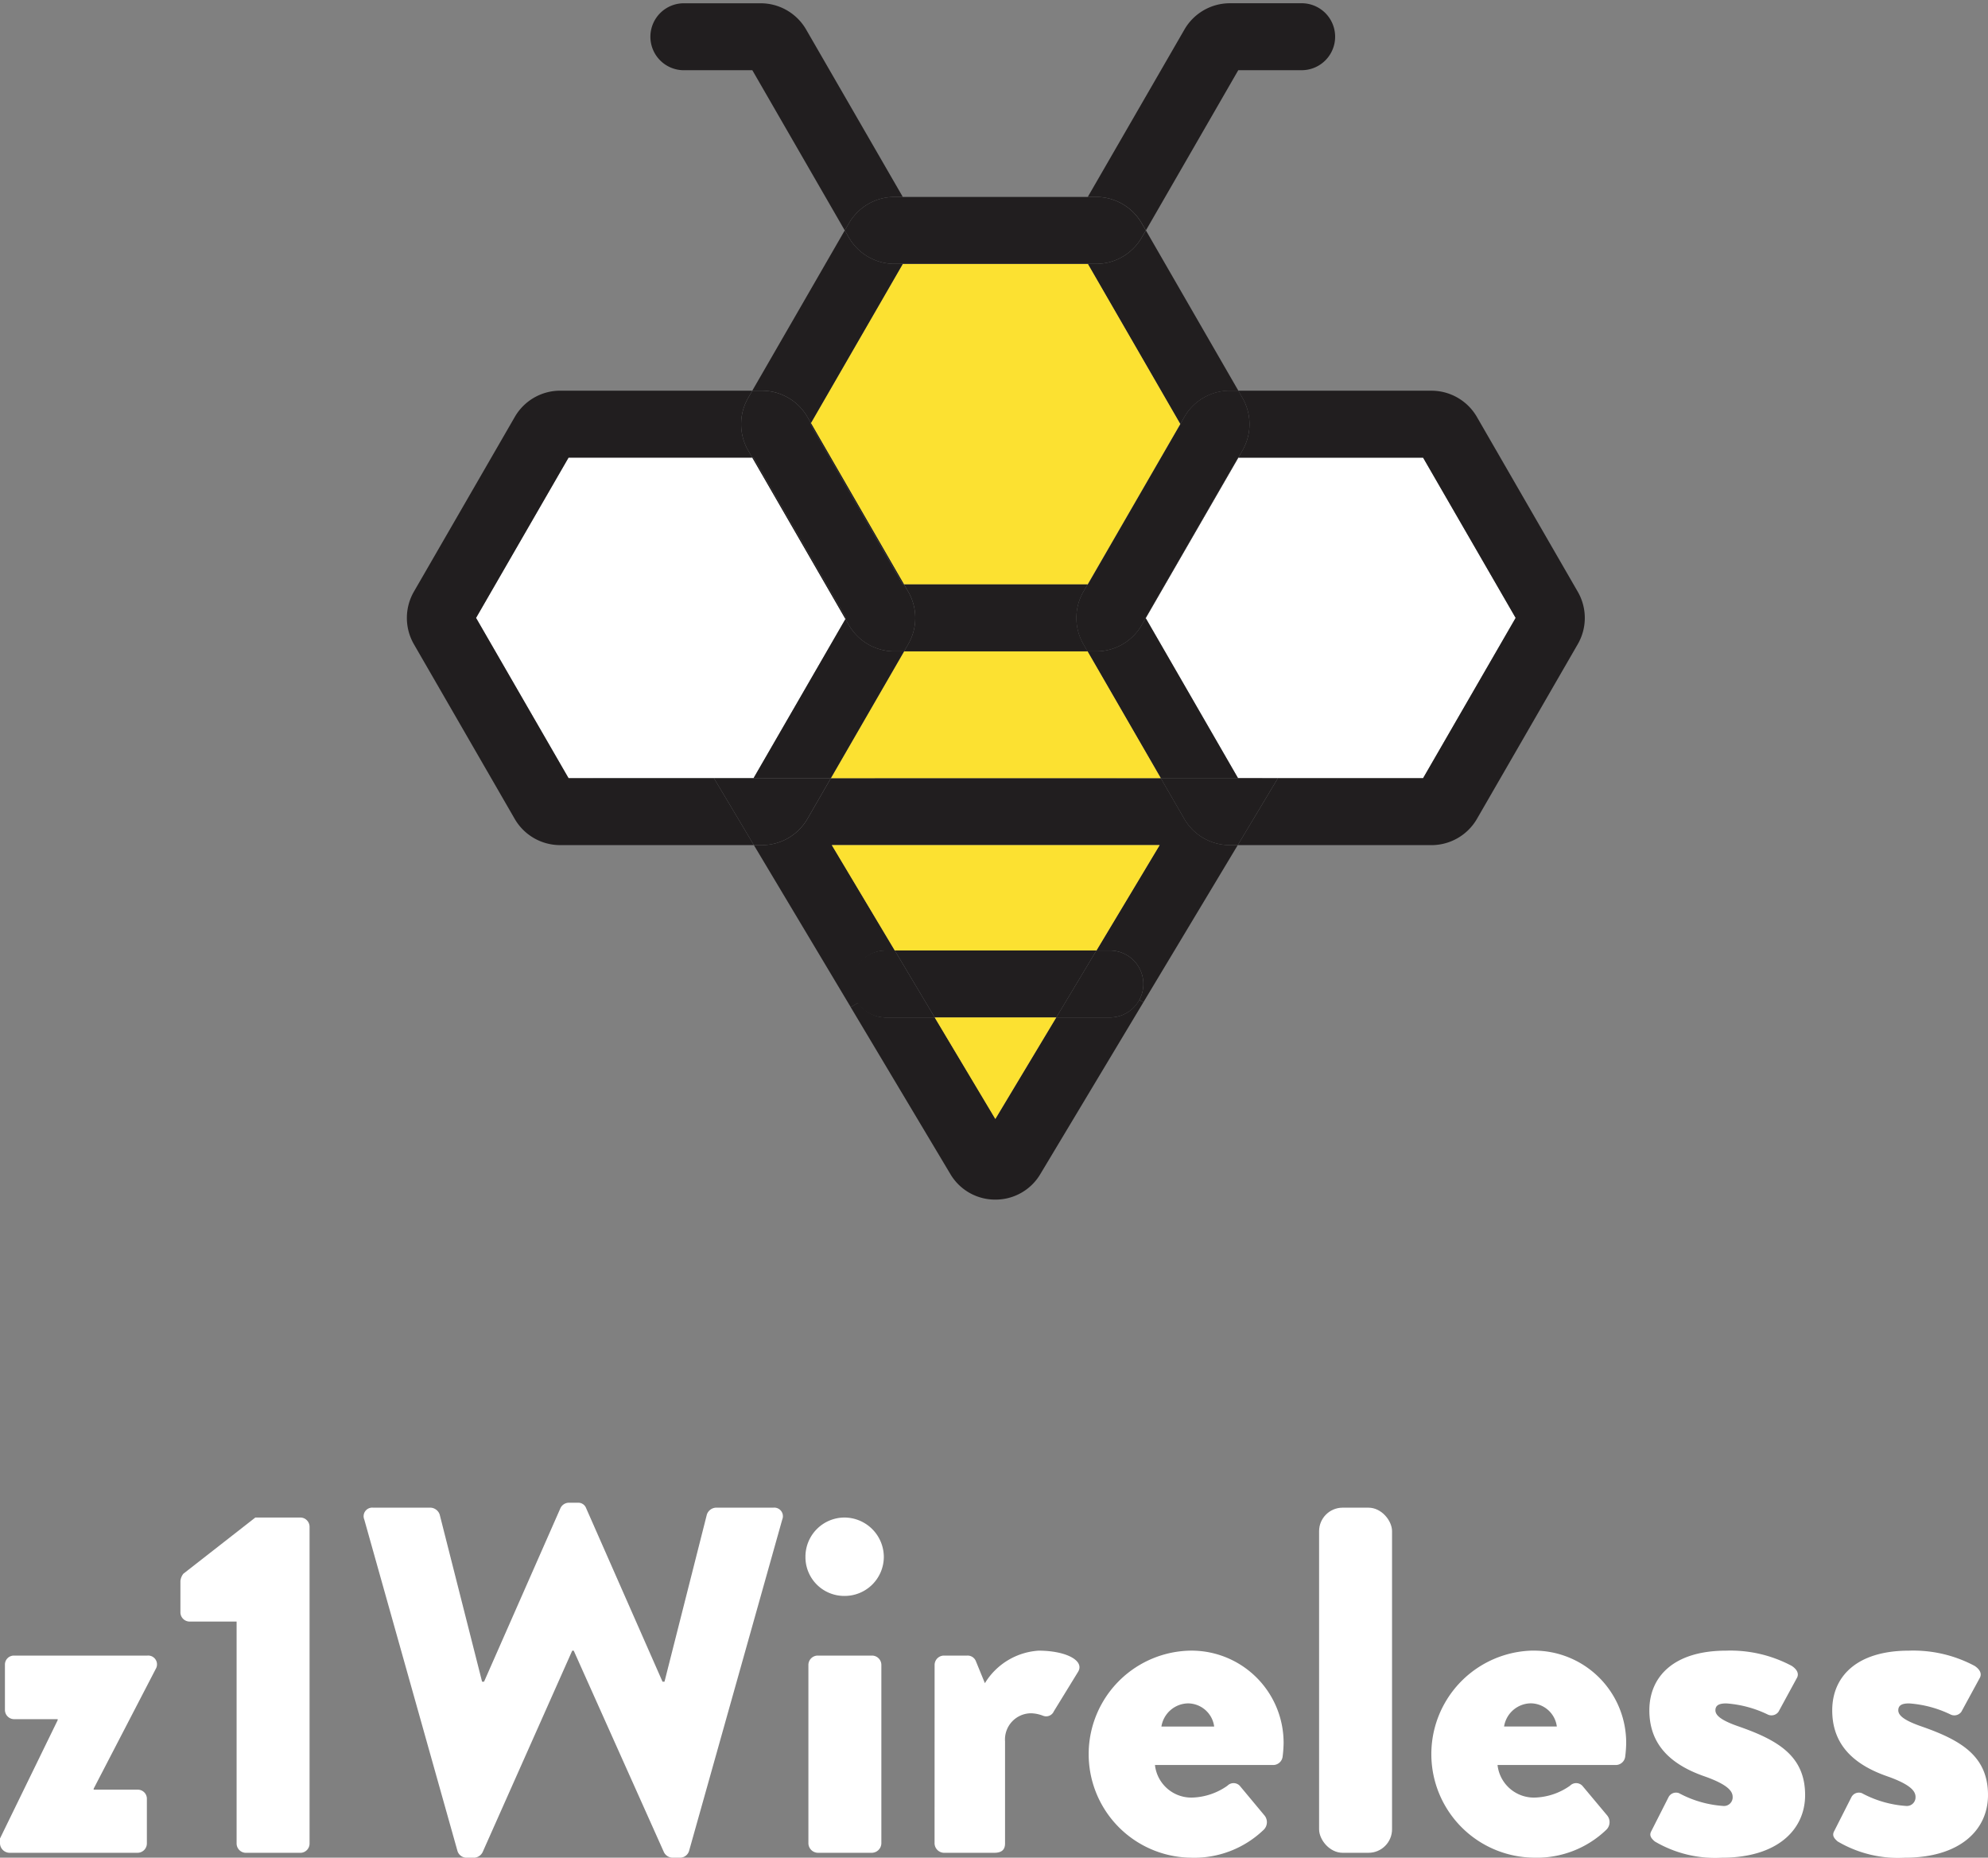
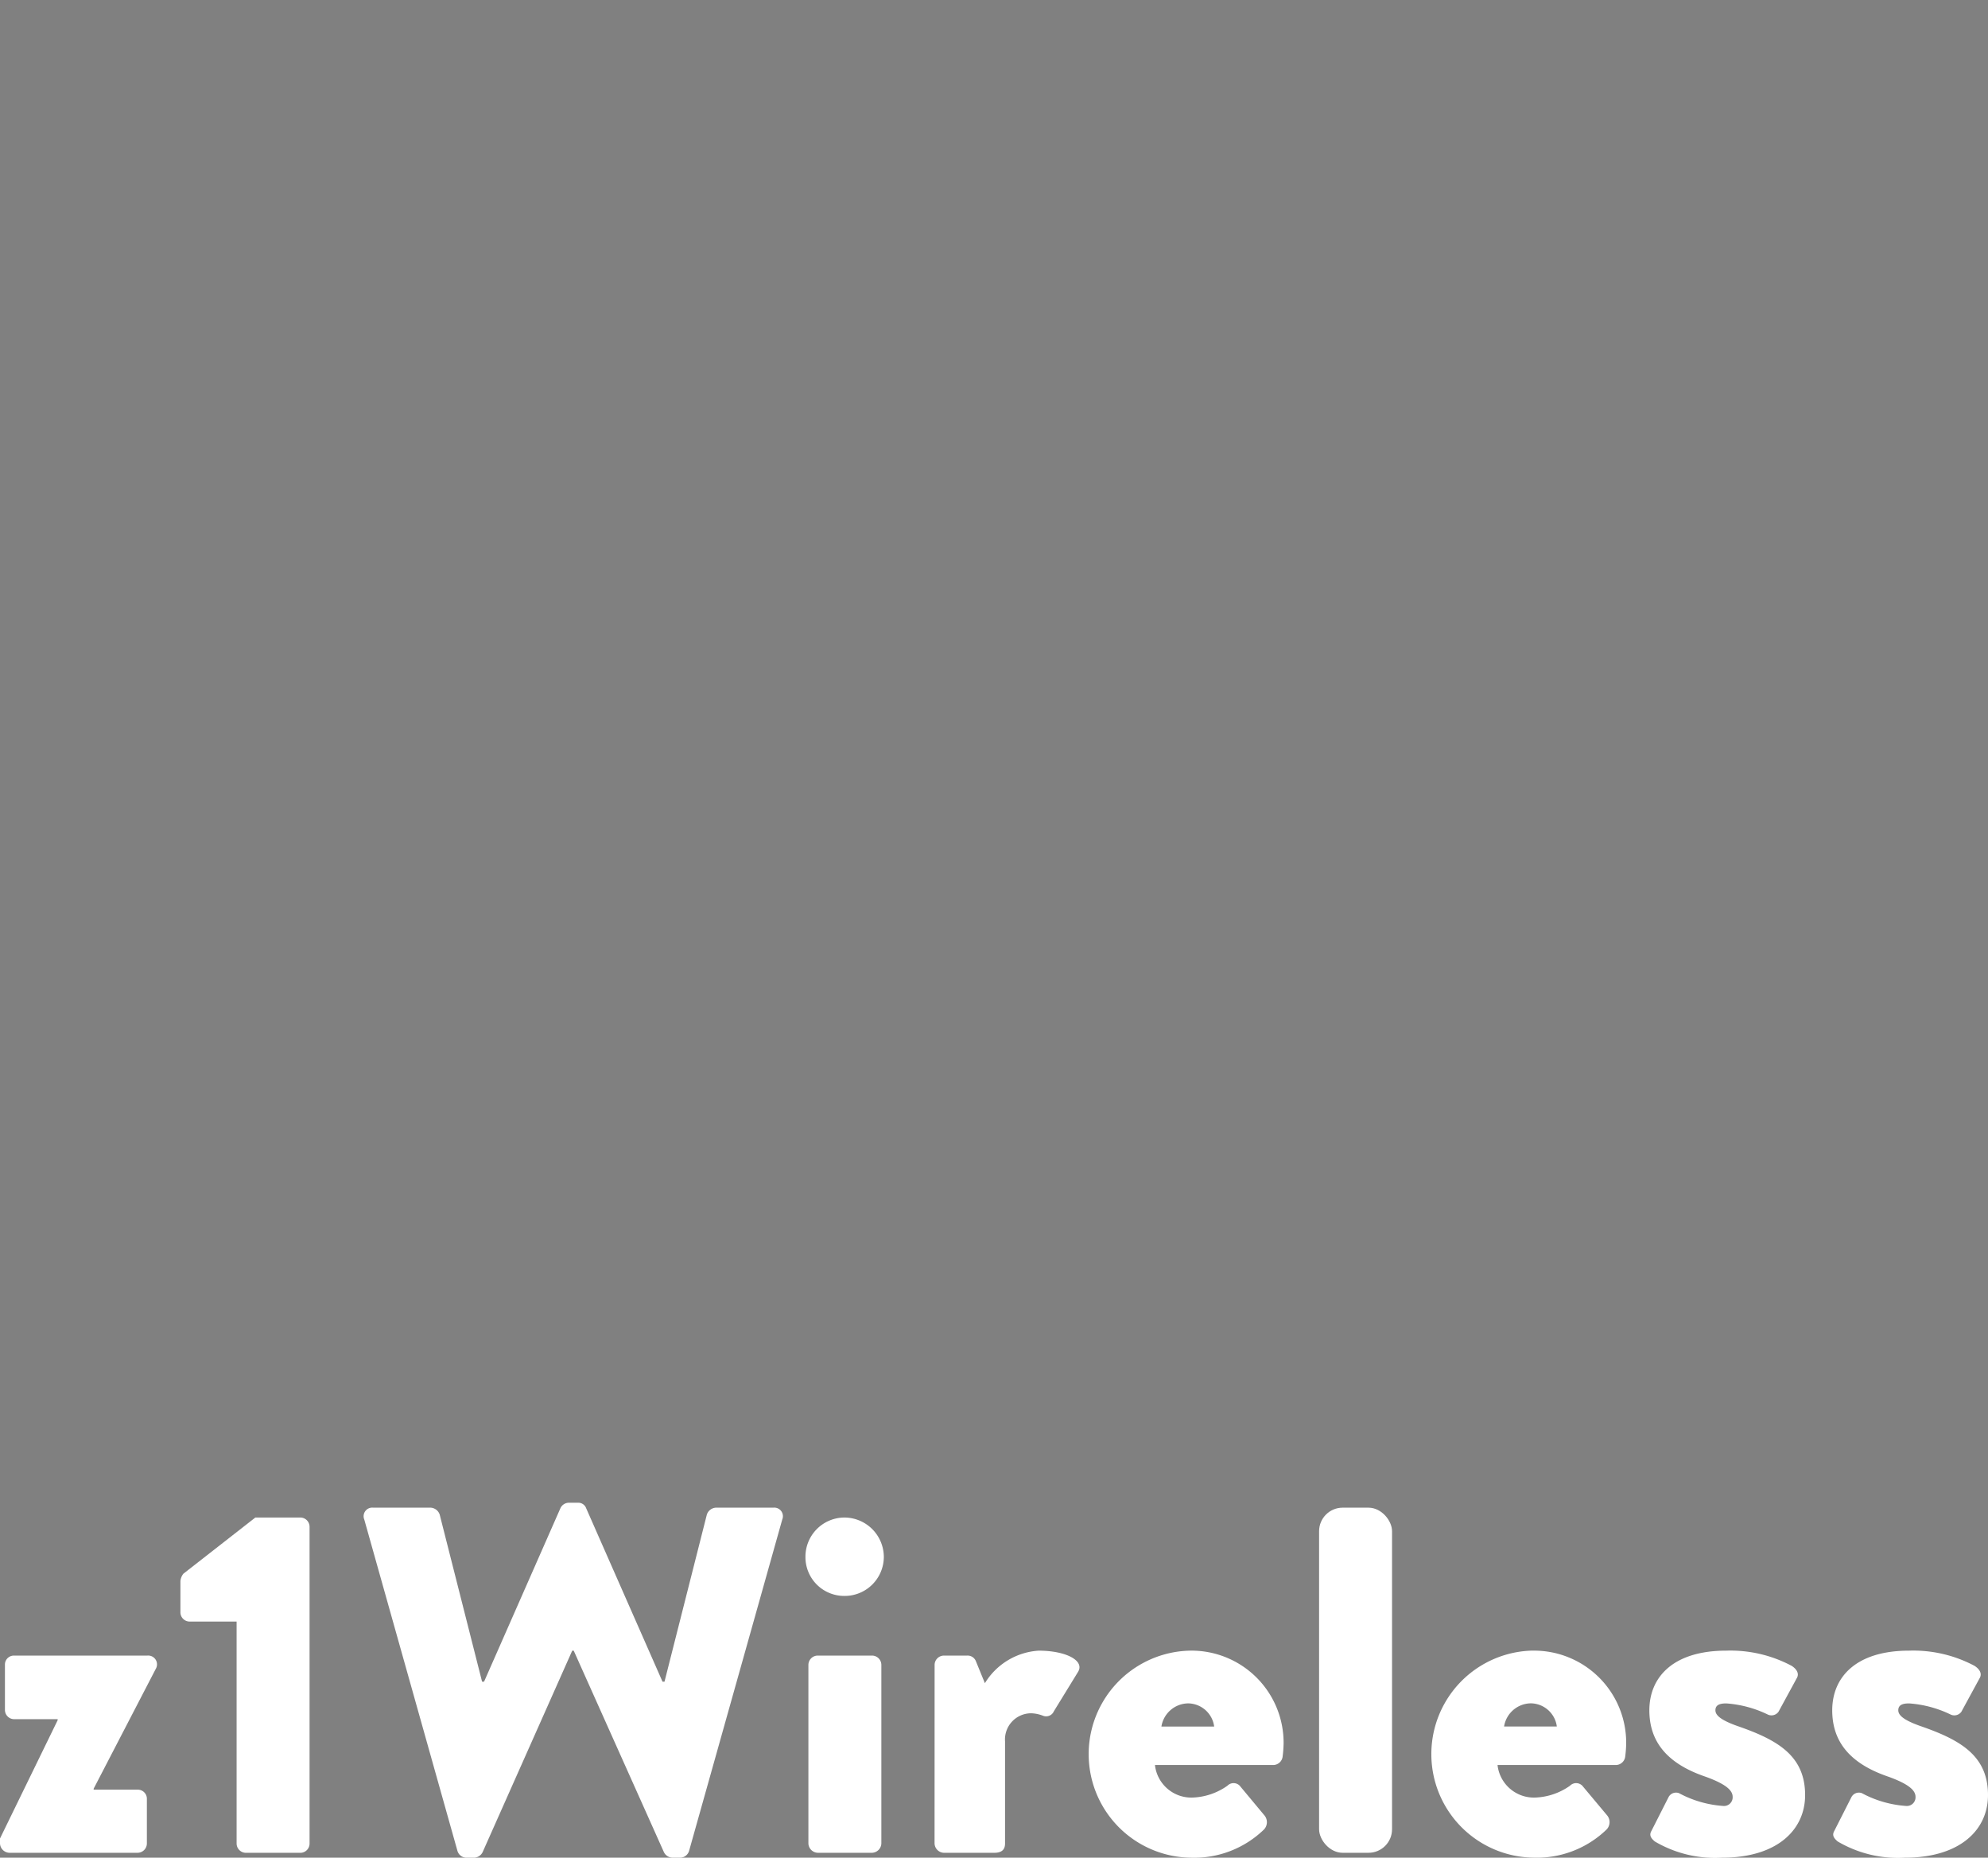
<svg xmlns="http://www.w3.org/2000/svg" width="123.116" height="115.021" viewBox="0 0 123.116 115.021">
  <rect x="0" y="0" width="123.116" height="115.021" fill="#808080" stroke="none" />
  <defs>
    <clipPath id="a">
      <rect width="123.116" height="115.021" fill="none" />
    </clipPath>
    <clipPath id="b">
-       <rect width="73.344" height="74.474" fill="none" />
-     </clipPath>
+       </clipPath>
    <clipPath id="c">
      <rect width="72.948" height="74.074" fill="none" />
    </clipPath>
    <clipPath id="e">
      <rect width="123.116" height="21.978" fill="#fff" />
    </clipPath>
  </defs>
  <g clip-path="url(#a)">
    <g transform="translate(-199 -4772)">
      <g transform="translate(224 4772)">
        <g transform="translate(0 0)" clip-path="url(#b)">
          <g transform="translate(0.198 0.201)">
            <g clip-path="url(#c)">
              <g clip-path="url(#c)">
                <path d="M74.99,35.646l5.733,9.924L74.99,55.493H63.533l-5.721-9.911,5.737-9.936Z" transform="translate(-12.057 -7.513)" fill="#fff" />
-                 <path d="M22.745,35.646l5.77,9.994-5.691,9.853H11.366L5.638,45.57l5.729-9.924Z" transform="translate(-1.355 -7.513)" fill="#fff" />
                <path d="M86.041,42.88a3.243,3.243,0,0,1,0,3.245L79.794,56.948a3.258,3.258,0,0,1-2.811,1.621h-12l2.487-4.144h8.991L82.194,44.5l-5.733-9.923H65.02l.257-.448a3.262,3.262,0,0,0,0-3.245l-.261-.451H76.983a3.254,3.254,0,0,1,2.811,1.625Z" transform="translate(-13.528 -6.443)" fill="#211e1f" />
                <path d="M66.591.252a2.073,2.073,0,0,1,0,4.145H62.62L56.9,14.316l-.261-.448a3.264,3.264,0,0,0-2.815-1.625H53.3l5.99-10.371A3.251,3.251,0,0,1,62.1.252Z" transform="translate(-11.132 -0.252)" fill="#211e1f" />
                <path d="M66.24,60.615,63.753,64.76h-.5a3.251,3.251,0,0,1-2.81-1.621l-1.459-2.524H66.24Z" transform="translate(-12.298 -12.635)" fill="#211e1f" />
                <path d="M62.7,30.883a3.262,3.262,0,0,1,0,3.245l-.257.448h-.017L56.7,44.5l.008.013-.253.439a3.26,3.26,0,0,1-2.815,1.621H53.1l-.257-.448a3.262,3.262,0,0,1,0-3.245l.262-.451h.012L58.849,32.5l0-.008.253-.44a3.249,3.249,0,0,1,2.811-1.625h.53Z" transform="translate(-10.95 -6.443)" fill="#211e1f" />
                <path d="M63.548,35.646l-5.737,9.936L57.8,45.57l5.729-9.924Z" transform="translate(-12.055 -7.513)" fill="#211e1f" />
                <path d="M56.9,17.947l5.725,9.924h-.531a3.247,3.247,0,0,0-2.81,1.625l-.254.44L53.3,20.019h.518A3.259,3.259,0,0,0,56.634,18.4Z" transform="translate(-11.132 -3.882)" fill="#211e1f" />
                <path d="M56.883,48.146,62.6,58.057H57.816l-4.535-7.851h.535a3.26,3.26,0,0,0,2.815-1.621Z" transform="translate(-11.128 -10.077)" fill="#211e1f" />
                <path d="M57.25,64.76l-5.845,9.733-.249-.149a2.074,2.074,0,0,0-1.823-3.059H48.5l3.913-6.524h-20.3l3.9,6.524h-.543a2.073,2.073,0,0,0-2.073,2.073,2.1,2.1,0,0,0,.352,1.161l-.464.277-6-10.035h.5A3.258,3.258,0,0,0,30.6,63.139l1.455-2.524H52.483l1.459,2.524a3.251,3.251,0,0,0,2.81,1.621Z" transform="translate(-5.795 -12.635)" fill="#211e1f" />
                <path d="M59.023,33.028l0,.008L53.3,42.96h-.012Z" transform="translate(-11.129 -6.976)" fill="#211e1f" />
                <path d="M48.876,20.554,54.6,30.469,48.864,40.4H37.494l-5.766-9.99,5.691-9.857Z" transform="translate(-6.706 -4.417)" fill="#FCE131" />
                <path d="M49.179,50.738l4.535,7.851H33.282l4.535-7.851Z" transform="translate(-7.025 -10.609)" fill="#FCE131" />
                <path d="M53.659,65.83l-3.913,6.524H37.257l-3.9-6.524Z" transform="translate(-7.041 -13.704)" fill="#FCE131" />
                <path d="M53.011,17.412l-.262.451a3.259,3.259,0,0,1-2.814,1.621H37.442a3.265,3.265,0,0,1-2.815-1.621l-.262-.451.262-.448a3.26,3.26,0,0,1,2.815-1.625H49.936a3.262,3.262,0,0,1,2.814,1.625Z" transform="translate(-7.248 -3.347)" fill="#211e1f" />
                <path d="M52.953,78.036,46.569,88.677a3.221,3.221,0,0,1-2.781,1.575h0A3.221,3.221,0,0,1,41,88.669L34.83,78.339l.464-.278a2.087,2.087,0,0,0,1.721.913h3.017l3.756,6.283,3.772-6.283h3.321A2.075,2.075,0,0,0,52.7,77.887Z" transform="translate(-7.343 -16.178)" fill="#211e1f" />
                <path d="M56.238,76.111a2.07,2.07,0,0,1-2.072,2.072H50.845l2.487-4.144h.834a2.073,2.073,0,0,1,2.072,2.072" transform="translate(-10.628 -15.388)" fill="#211e1f" />
                <path d="M50.751,74.038l-2.487,4.145H40.737l-2.475-4.145Z" transform="translate(-8.047 -15.388)" fill="#211e1f" />
                <path d="M50.352,45.523l-.262.451a3.268,3.268,0,0,0,0,3.246l.258.448H38.986l.257-.448a3.244,3.244,0,0,0,0-3.246l-.262-.451Z" transform="translate(-8.194 -9.539)" fill="#211e1f" />
                <path d="M48.9,79.253l-3.772,6.284-3.755-6.284Z" transform="translate(-8.686 -16.458)" fill="#FCE131" />
                <path d="M37.587,74.038l2.474,4.145H37.044a2.073,2.073,0,1,1,0-4.145Z" transform="translate(-7.372 -15.388)" fill="#211e1f" />
                <path d="M36.64,42.88a3.243,3.243,0,0,1,0,3.245l-.257.448h-.6a3.265,3.265,0,0,1-2.815-1.621l-.22-.381.042-.071L27.06,34.577h-.079l-.257-.448a3.262,3.262,0,0,1,0-3.245l.261-.451h.6a3.259,3.259,0,0,1,2.811,1.625l.219.382-.037.066L36.3,42.428h.074Z" transform="translate(-5.591 -6.443)" fill="#211e1f" />
                <path d="M36.581,50.221l-4.535,7.851H27.259l5.691-9.853.219.382a3.265,3.265,0,0,0,2.815,1.621Z" transform="translate(-5.79 -10.092)" fill="#211e1f" />
                <path d="M31.718,32.955l5.766,9.99h-.075l-5.729-9.924Z" transform="translate(-6.697 -6.961)" fill="#211e1f" />
                <path d="M28.875,1.874l5.99,10.371h-.518a3.26,3.26,0,0,0-2.815,1.625l-.262.448L25.547,4.4H21.352a2.073,2.073,0,1,1,0-4.145h4.713a3.254,3.254,0,0,1,2.811,1.621" transform="translate(-4.153 -0.253)" fill="#211e1f" />
                <path d="M36.483,20.019l-5.691,9.857-.219-.382a3.26,3.26,0,0,0-2.811-1.625h-.6l5.725-9.923.261.451a3.265,3.265,0,0,0,2.815,1.621Z" transform="translate(-5.77 -3.882)" fill="#211e1f" />
                <path d="M27.238,35.646l5.733,9.924-.041.07-5.77-9.994Z" transform="translate(-5.769 -7.513)" fill="#211e1f" />
                <path d="M31.413,60.615l-1.455,2.524a3.259,3.259,0,0,1-2.811,1.621h-.5l-2.474-4.145h7.241Z" transform="translate(-5.157 -12.635)" fill="#211e1f" />
                <path d="M19.264,54.423l2.474,4.145h-12a3.251,3.251,0,0,1-2.81-1.621L.681,46.125a3.264,3.264,0,0,1,0-3.246L6.932,32.056a3.247,3.247,0,0,1,2.81-1.625h11.9l-.261.451a3.264,3.264,0,0,0,0,3.246l.257.448H10.26L4.532,44.5l5.729,9.924Z" transform="translate(-0.249 -6.443)" fill="#211e1f" />
              </g>
            </g>
          </g>
        </g>
      </g>
      <g transform="translate(199 4865.043)">
        <g transform="translate(0 0)" clip-path="url(#e)">
          <path d="M0,35.1l3.572-7.326v-.061H.855a.574.574,0,0,1-.549-.58V24.356a.554.554,0,0,1,.549-.58H9.127a.546.546,0,0,1,.519.824L5.8,32.017v.061H8.516a.561.561,0,0,1,.58.58v2.748a.58.58,0,0,1-.58.58H.58a.6.6,0,0,1-.58-.58Z" transform="translate(0 -14.312)" fill="#fff" />
          <path d="M31.549,8.741h-2.93a.574.574,0,0,1-.55-.58V6.238a.859.859,0,0,1,.183-.458L32.709,2.3h2.809a.574.574,0,0,1,.549.58v19.6a.574.574,0,0,1-.549.58H32.129a.58.58,0,0,1-.58-.58Z" transform="translate(-16.896 -1.384)" fill="#fff" />
          <path d="M56.629,1.038a.532.532,0,0,1,.549-.732H60.75A.627.627,0,0,1,61.3.733l2.625,10.348h.122L68.778.336A.582.582,0,0,1,69.3,0h.55a.519.519,0,0,1,.519.336L75.1,11.081h.122L77.845.733a.627.627,0,0,1,.55-.427h3.571a.532.532,0,0,1,.549.732L76.746,21.551a.586.586,0,0,1-.55.427h-.488a.618.618,0,0,1-.519-.336L69.6,9.158h-.092L63.955,21.642a.618.618,0,0,1-.519.336h-.488a.586.586,0,0,1-.55-.427Z" transform="translate(-34.07 0)" fill="#fff" />
          <path d="M125.318,4.742A2.424,2.424,0,0,1,127.73,2.3a2.449,2.449,0,0,1,2.442,2.442,2.423,2.423,0,0,1-2.442,2.412,2.4,2.4,0,0,1-2.412-2.412m.183,6.686a.579.579,0,0,1,.58-.58h3.358a.579.579,0,0,1,.58.58v11.05a.6.6,0,0,1-.58.58h-3.358a.6.6,0,0,1-.58-.58Z" transform="translate(-75.437 -1.384)" fill="#fff" />
          <path d="M145.413,23.893a.579.579,0,0,1,.58-.58h1.435a.552.552,0,0,1,.549.366l.55,1.343a4.211,4.211,0,0,1,3.328-2.014c1.679,0,2.869.611,2.442,1.312l-1.5,2.443a.52.52,0,0,1-.671.274,2.192,2.192,0,0,0-.733-.152,1.622,1.622,0,0,0-1.618,1.74v6.319c0,.366-.183.58-.672.58h-3.113a.6.6,0,0,1-.58-.58Z" transform="translate(-87.533 -13.849)" fill="#fff" />
          <path d="M175.584,23.007a5.706,5.706,0,0,1,5.8,5.739,7.546,7.546,0,0,1-.061.824.59.59,0,0,1-.58.518h-7.326a2.266,2.266,0,0,0,2.35,2.015,3.977,3.977,0,0,0,2.137-.732.532.532,0,0,1,.763,0l1.526,1.832a.656.656,0,0,1-.031.884,6.208,6.208,0,0,1-4.517,1.74,6.411,6.411,0,0,1-.061-12.82m1.5,4.7a1.646,1.646,0,0,0-1.618-1.435,1.7,1.7,0,0,0-1.649,1.435Z" transform="translate(-101.891 -13.849)" fill="#fff" />
          <rect width="4.518" height="21.368" rx="1.457" transform="translate(81.691 0.306)" fill="#fff" />
          <path d="M228.886,23.007a5.706,5.706,0,0,1,5.8,5.739,7.549,7.549,0,0,1-.061.824.59.59,0,0,1-.58.518h-7.326a2.266,2.266,0,0,0,2.35,2.015,3.977,3.977,0,0,0,2.137-.732.532.532,0,0,1,.763,0L233.5,33.2a.656.656,0,0,1-.031.884,6.208,6.208,0,0,1-4.517,1.74,6.411,6.411,0,0,1-.061-12.82m1.5,4.7a1.646,1.646,0,0,0-1.618-1.435,1.7,1.7,0,0,0-1.649,1.435Z" transform="translate(-133.977 -13.849)" fill="#fff" />
          <path d="M256.743,34.18l1.068-2.106a.524.524,0,0,1,.641-.244,6.748,6.748,0,0,0,2.747.794.536.536,0,0,0,.58-.55c0-.306-.183-.733-1.74-1.282-2.381-.825-3.419-2.2-3.419-4.091,0-2.046,1.466-3.693,4.762-3.693a8.071,8.071,0,0,1,4.06.946c.275.183.488.458.305.763l-1.129,2.075a.539.539,0,0,1-.641.183,7.024,7.024,0,0,0-2.595-.7c-.4,0-.671.092-.671.427,0,.306.336.61,1.373.976,2.473.855,4.182,1.832,4.182,4.274,0,2.137-1.709,3.876-5.159,3.876a7.354,7.354,0,0,1-4.152-1.007c-.213-.183-.366-.367-.213-.641" transform="translate(-154.476 -13.85)" fill="#fff" />
          <path d="M285.195,34.18l1.068-2.106a.524.524,0,0,1,.641-.244,6.748,6.748,0,0,0,2.747.794.536.536,0,0,0,.58-.55c0-.306-.183-.733-1.74-1.282-2.381-.825-3.419-2.2-3.419-4.091,0-2.046,1.466-3.693,4.762-3.693a8.071,8.071,0,0,1,4.06.946c.275.183.488.458.305.763l-1.129,2.075a.539.539,0,0,1-.641.183,7.024,7.024,0,0,0-2.595-.7c-.4,0-.671.092-.671.427,0,.306.336.61,1.374.976,2.473.855,4.182,1.832,4.182,4.274,0,2.137-1.709,3.876-5.159,3.876a7.353,7.353,0,0,1-4.152-1.007c-.213-.183-.366-.367-.213-.641" transform="translate(-171.603 -13.85)" fill="#fff" />
        </g>
      </g>
    </g>
  </g>
</svg>